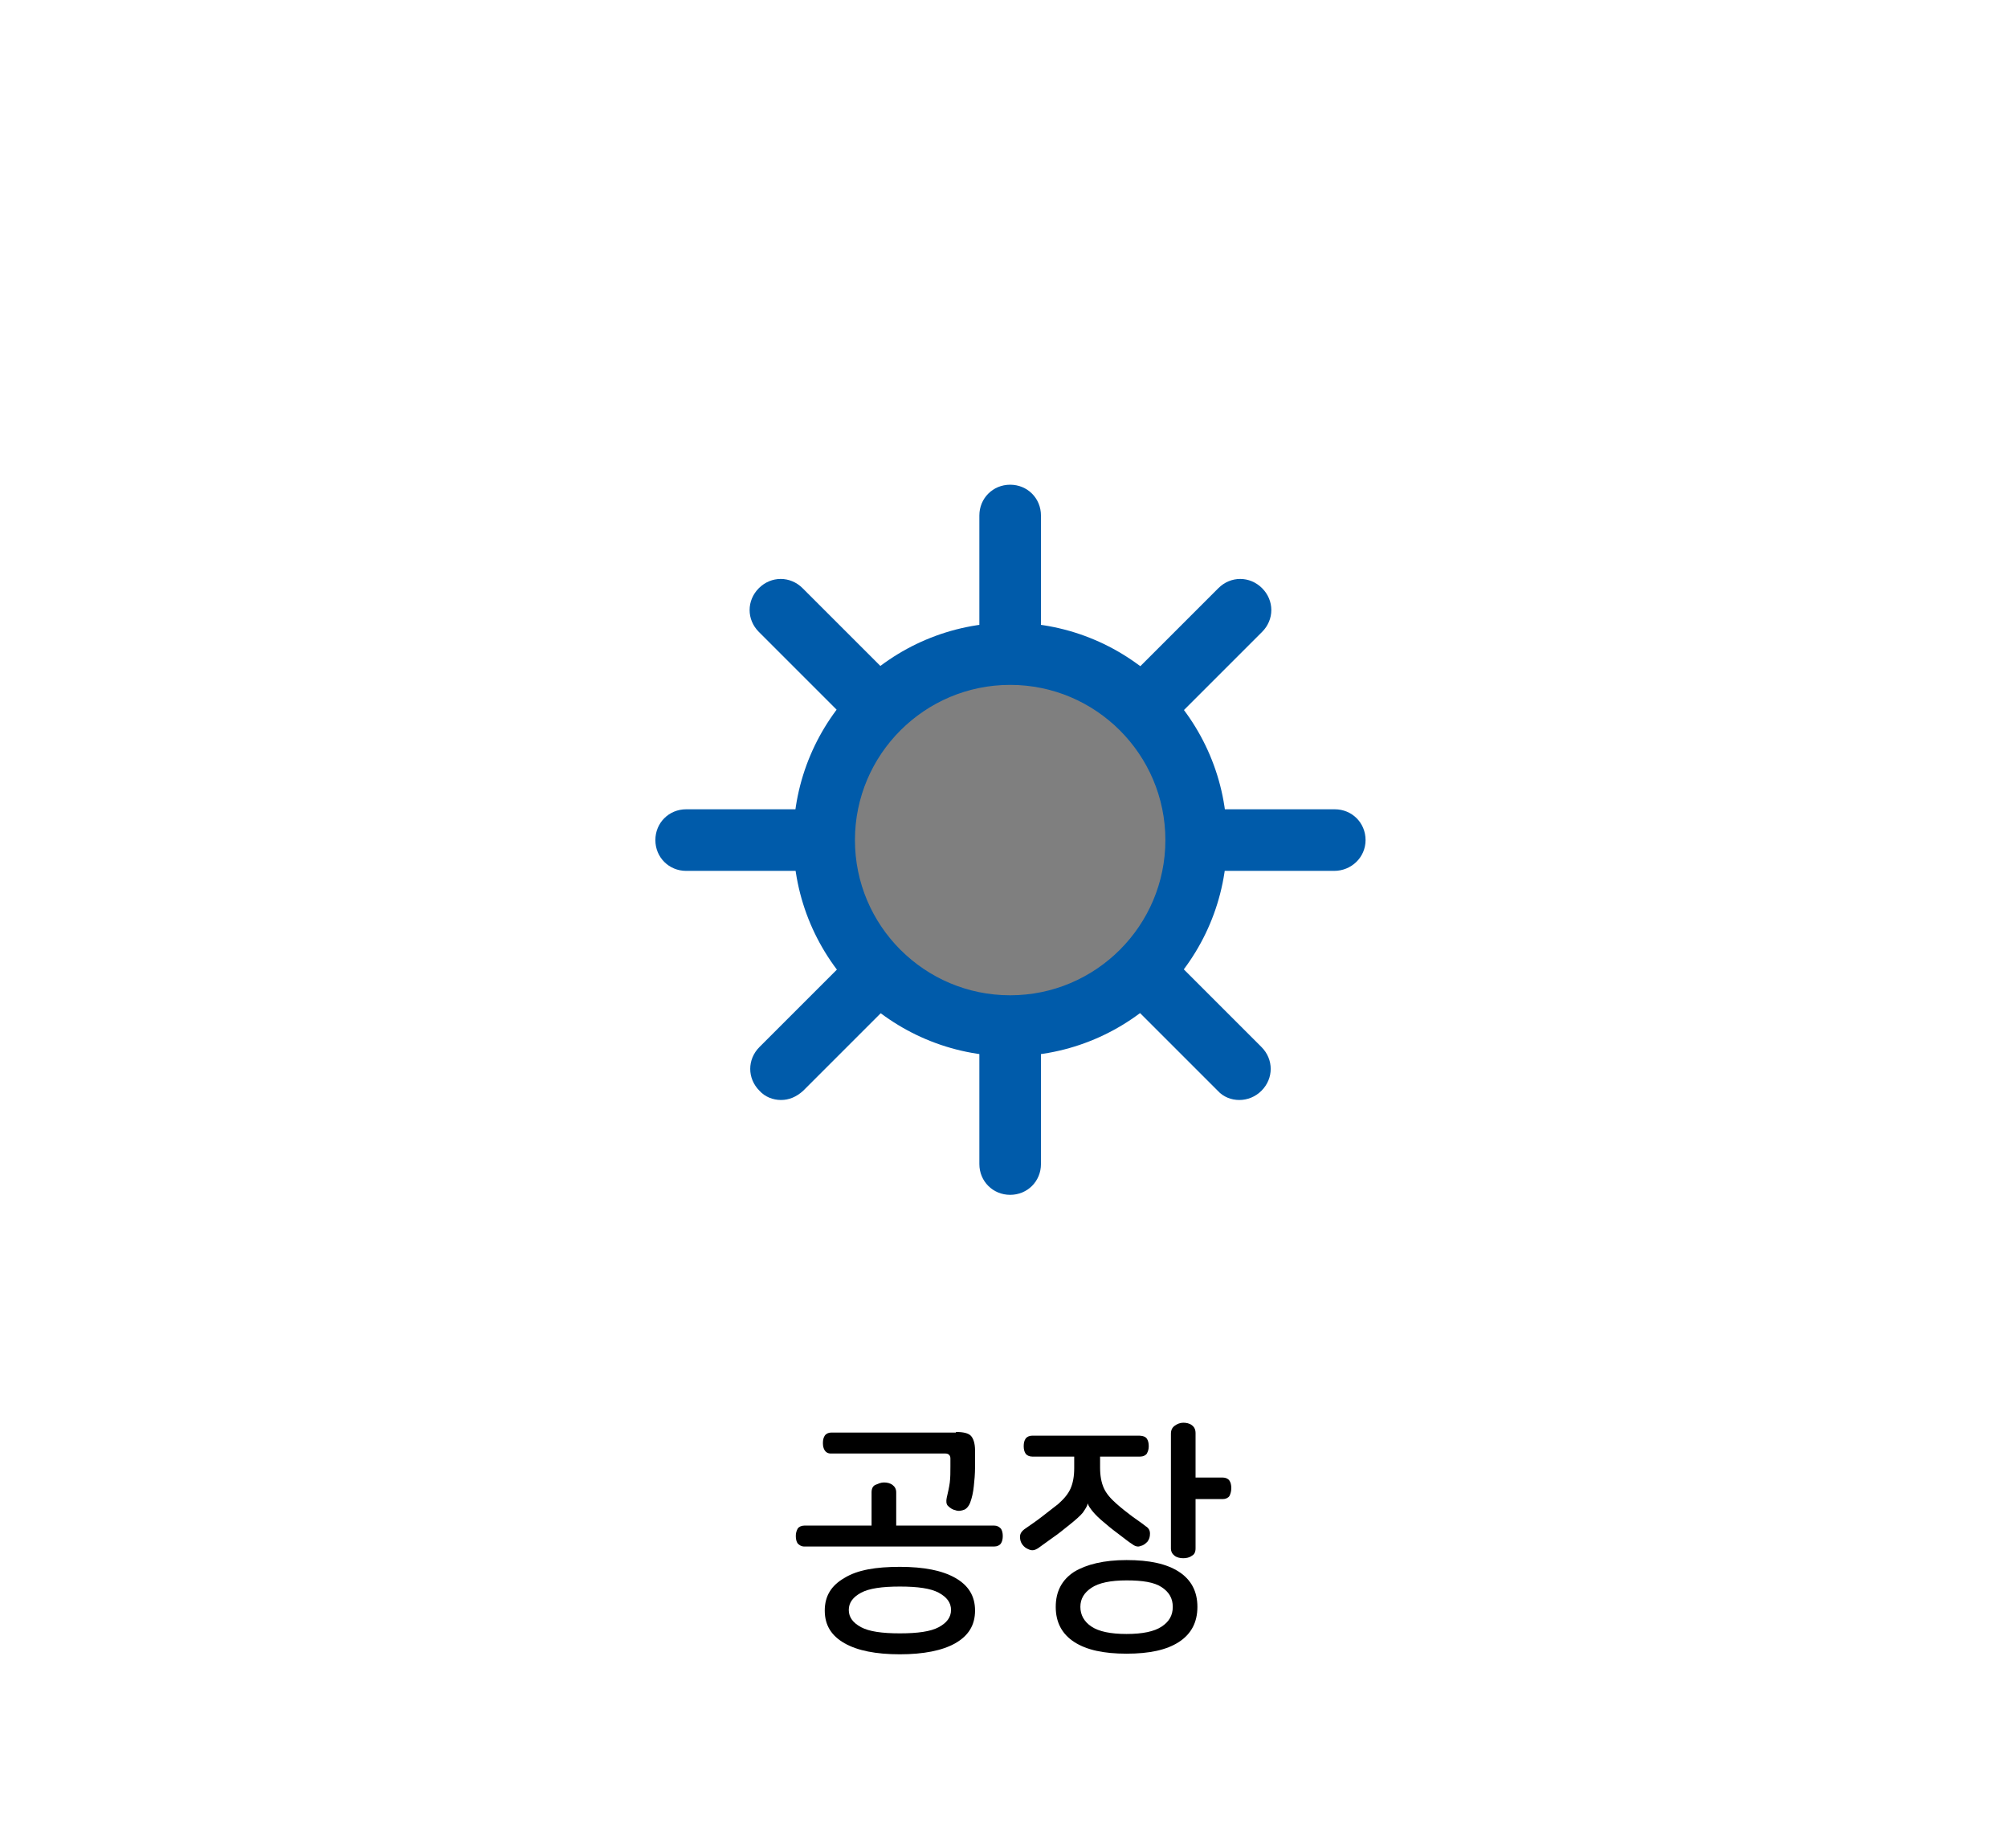
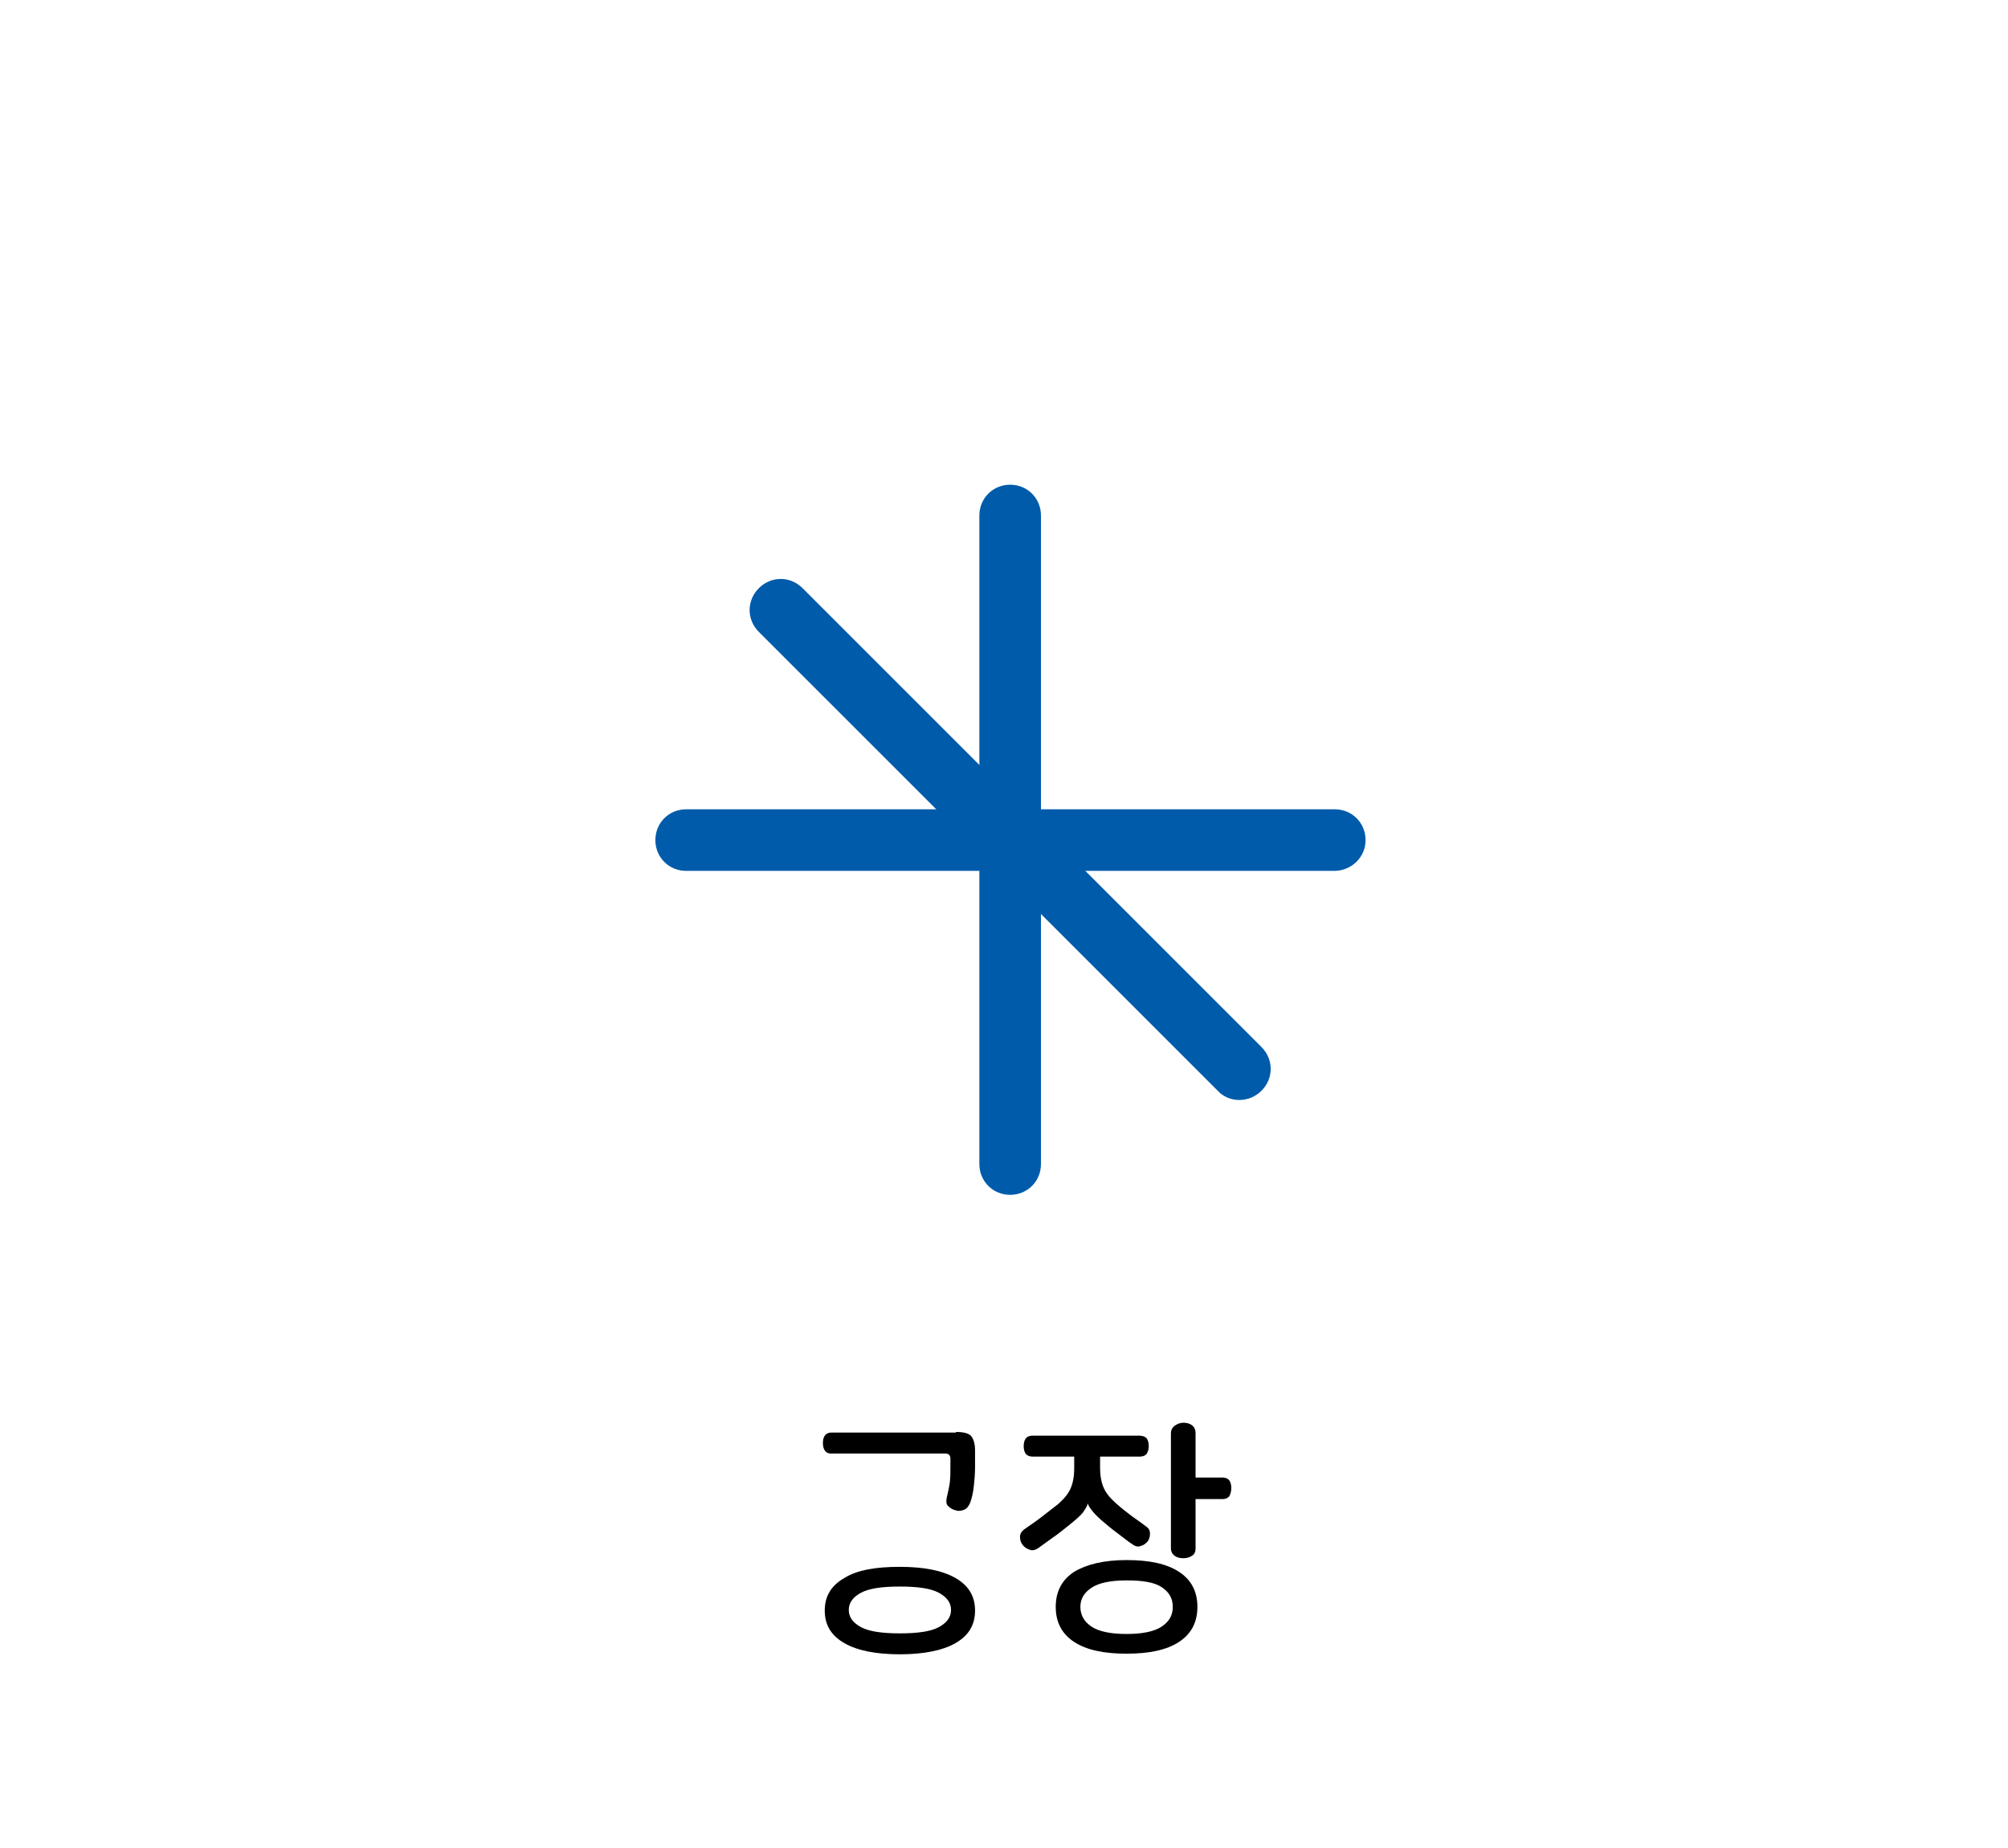
<svg xmlns="http://www.w3.org/2000/svg" version="1.1" id="레이어_1" x="0px" y="0px" viewBox="0 0 326 300" width="326px" height="300px" style="enable-background:new 0 0 326 300;" xml:space="preserve">
  <style type="text/css">
	.st0{fill:#48AFE4;}
	.st1{fill:#FFCC00;}
	.st2{fill:#B500BA;}
	.st3{fill:#008BFF;}
	.st4{fill:#DB9D8D;}
	.st5{fill:#C6C6C6;}
	.st6{fill:#FFC7B5;}
	.st7{fill:#1A4057;}
	.st8{fill:#5CC5FF;}
	.st9{opacity:0.6;fill:#FFFFFF;}
	.st10{fill:#878787;}
	.st11{fill:#DDE3E8;}
	.st12{fill:#00BC2C;}
	.st13{fill:#ACB9C1;}
	.st14{fill:#4B5C63;}
	.st15{fill:#93A5AA;}
	.st16{fill:#1DBFFF;}
	.st17{fill:#FFFFFF;}
	.st18{fill:#4FA55E;}
	.st19{fill:#90D326;}
	.st20{fill:#919191;}
	.st21{fill:#B2B2B2;}
	.st22{fill:#AAAAAA;}
	.st23{fill:#999999;}
	.st24{fill:none;}
	.st25{fill:#153759;}
	.st26{fill:#7E1819;}
	.st27{fill:#164944;}
	.st28{fill:#1D4A7F;}
	.st29{fill:#D93D43;}
	.st30{fill:#3AADA4;}
	.st31{fill:#425466;}
	.st32{fill:#FFD56C;}
	.st33{fill:#A09570;}
	.st34{fill:#38342C;}
	.st35{fill:#CC4E3E;}
	.st36{fill:#FF5C50;}
	.st37{fill:#B5B5B5;}
	.st38{fill:#313E59;}
	.st39{fill:#0A74F2;}
	.st40{fill:#F8FCFF;}
	.st41{fill:#DDE9F3;}
	.st42{fill:#B4C6D1;}
	.st43{fill:#444444;}
	.st44{fill:#6B6B6B;}
	.st45{fill:#E5E5E5;}
	.st46{fill:#02A64D;}
	.st47{fill:#FFCE00;}
	.st48{fill:#404649;}
	.st49{fill:#FF2222;}
	.st50{fill:#FF6B27;}
	.st51{fill:#263B42;}
	.st52{fill:#799BAA;}
	.st53{fill:#FF3E3E;}
	.st54{fill:#D62525;}
	.st55{fill:#BFBFBF;}
	.st56{fill:#898989;}
	.st57{fill:#9049E2;}
	.st58{fill:#EAEAEA;}
	.st59{fill:#FFD815;}
	.st60{fill:#777F82;}
	.st61{fill:#FFAD29;}
	.st62{fill:#00A4DD;}
	.st63{fill:#BDF3FF;}
	.st64{fill:#F0FDFF;}
	.st65{fill:#3D6FEA;}
	.st66{fill:#BF7643;}
	.st67{fill:#5CDCFF;}
	.st68{fill:#48E05A;}
	.st69{fill:#FF0D0D;}
	.st70{fill:#A55200;}
	.st71{fill:#00C160;}
	.st72{fill:#0D9956;}
	.st73{fill:#8BCC38;}
	.st74{fill:#994D1A;}
	.st75{fill:#175FFF;}
	.st76{fill:none;stroke:#000000;stroke-width:2.5;stroke-linecap:round;stroke-linejoin:round;stroke-miterlimit:10;}
	.st77{fill:#9C5FFF;}
	.st78{fill:#33E2AC;}
	.st79{fill:#C90000;}
	.st80{fill:#A08100;}
	.st81{fill:#FFCC99;}
	.st82{fill:#FFAE55;}
	.st83{fill:#BCCCD3;}
	.st84{fill:#00A1E0;}
	.st85{fill:#0083CC;}
	.st86{fill:#3BC62C;}
	.st87{fill:#A7E59E;}
	.st88{fill:#2B9E5C;}
	.st89{fill:#127038;}
	.st90{fill:#EFFCA2;}
	.st91{fill:#2DC93F;}
	.st92{fill:#FF7300;}
	.st93{fill:#995828;}
	.st94{fill:#C67A3C;}
	.st95{fill:#FFC715;}
	.st96{fill:#FEA922;}
	.st97{fill:#97AD15;}
	.st98{fill:#549337;}
	.st99{fill:#EF65C8;}
	.st100{fill:#83D600;}
	.st101{fill:#FF5500;}
	.st102{fill:#0064F4;}
	.st103{fill:#FFD527;}
	.st104{fill:#FF0027;}
	.st105{fill:#000DFF;}
	.st106{fill:#E7CDBA;}
	.st107{fill:#FFF2E9;}
	.st108{fill:#3E6378;}
	.st109{fill:#A6B3BA;}
	.st110{fill:#D17342;}
	.st111{fill:#B6CAD6;}
	.st112{fill:#5AC7ED;}
	.st113{fill:#B56552;}
	.st114{fill:#848484;}
	.st115{fill:#7891A0;}
	.st116{fill:#576F7A;}
	.st117{fill:#B29052;}
	.st118{fill:#35CE20;}
	.st119{fill:#F4F4F4;}
	.st120{fill:#F4D48E;}
	.st121{fill:#D3D3D3;}
	.st122{fill:#D8D8D0;}
	.st123{fill:#7CD8CF;}
	.st124{fill:#B7B7AC;}
	.st125{fill-rule:evenodd;clip-rule:evenodd;fill:#FF0000;}
	.st126{fill:#FF0000;}
	.st127{fill:#B1D3E0;}
	.st128{fill:#7796A0;}
	.st129{fill:#F4EFCE;}
	.st130{fill:#00B2C0;}
	.st131{fill:#38CE56;}
	.st132{fill:#A0866E;}
	.st133{fill:#F9E7B7;}
	.st134{fill:#E0B96C;}
	.st135{fill:#E51010;}
	.st136{fill:#C6A666;}
	.st137{fill:#CCB2A6;}
	.st138{fill:#C3C3D1;}
	.st139{fill:#7BEFE7;}
	.st140{fill:#E62310;}
	.st141{fill:#EF8200;}
	.st142{fill:#F9BE00;}
	.st143{fill:#FE0100;}
	.st144{fill:#FF6600;}
	.st145{fill:#FFB300;}
	.st146{fill:#92867A;}
	.st147{fill:#AEA8A1;}
	.st148{fill:#DDDAD4;}
	.st149{fill:#ACA99F;}
	.st150{fill:#425799;}
	.st151{fill:#FFD400;}
	.st152{fill:#2A8C56;}
	.st153{fill:#41CC06;}
	.st154{fill:#59493D;}
	.st155{fill:#DD7F7F;}
	.st156{fill:#EDBCB2;}
	.st157{fill:#BA605D;}
	.st158{fill:#FFF7F4;}
	.st159{fill:#10C181;}
	.st160{fill:#D8C9B4;}
	.st161{fill:#AA9B8A;}
	.st162{fill:#AA9B8A;stroke:#000000;stroke-width:2.5;stroke-linecap:round;stroke-linejoin:round;stroke-miterlimit:10;}
	.st163{fill:#3FAFAA;}
	.st164{fill:#59D1C8;}
	.st165{fill:#85E0E0;}
	.st166{fill:#A86C52;}
	.st167{fill:#7C4937;}
	.st168{fill:#E2CDAE;}
	.st169{fill:#BCBCBC;}
	.st170{fill:#D6D6D6;}
	.st171{fill:#EFEFEF;}
	.st172{fill:#31729B;}
	.st173{fill:#774646;}
	.st174{fill:#349DD1;}
	.st175{fill:#939393;}
	.st176{fill:#C9C9C9;}
	.st177{fill:#3D70F2;}
	.st178{fill:#8EFF69;}
	.st179{fill:#42CE0F;}
	.st180{fill:#FF719D;}
	.st181{fill:#446093;}
	.st182{fill:#F4FFF0;}
	.st183{fill:#F43838;}
	.st184{fill:#FFE1A4;}
	.st185{fill:#D86141;stroke:#000000;stroke-width:2.5;stroke-linecap:round;stroke-linejoin:round;stroke-miterlimit:10;}
	.st186{fill:#2A73DD;stroke:#000000;stroke-width:2.5;stroke-linecap:round;stroke-linejoin:round;stroke-miterlimit:10;}
	.st187{fill:#915347;stroke:#000000;stroke-width:2.5;stroke-linecap:round;stroke-linejoin:round;stroke-miterlimit:10;}
	.st188{fill:#FFFFFF;stroke:#000000;stroke-width:2.5;stroke-linecap:round;stroke-linejoin:round;stroke-miterlimit:10;}
	.st189{fill:#C9C9C9;stroke:#000000;stroke-width:2.5;stroke-linecap:round;stroke-linejoin:round;stroke-miterlimit:10;}
	.st190{fill:url(#SVGID_1_);stroke:#000000;stroke-width:2.5;stroke-linecap:round;stroke-linejoin:round;stroke-miterlimit:10;}
	.st191{fill:#FF5D03;stroke:#000000;stroke-width:2.5;stroke-linecap:round;stroke-linejoin:round;stroke-miterlimit:10;}
	.st192{fill:#51C200;stroke:#000000;stroke-width:2.5;stroke-linecap:round;stroke-linejoin:round;stroke-miterlimit:10;}
	.st193{fill:#48A0F7;stroke:#000000;stroke-width:2.5;stroke-linecap:round;stroke-linejoin:round;stroke-miterlimit:10;}
	
		.st194{fill:url(#SVGID_00000065790849736494954780000004520857236814238124_);stroke:#000000;stroke-width:2.5;stroke-linecap:round;stroke-linejoin:round;stroke-miterlimit:10;}
	.st195{fill:#FFFFFF;stroke:#000000;stroke-width:2;stroke-linecap:round;stroke-linejoin:round;stroke-miterlimit:10;}
	.st196{fill:#878787;stroke:#000000;stroke-width:2.5;stroke-miterlimit:10;}
	.st197{fill:#FFBD4C;}
	.st198{fill:#AA8A51;}
	.st199{fill:#F9E6BE;}
	.st200{fill:#F3D08E;}
	.st201{fill:#7AED15;}
	.st202{fill:#66789E;}
	.st203{fill:#CED9EA;}
	.st204{fill:#FF5A4D;}
	.st205{fill:#F4FF66;}
	.st206{fill:#3DD7DD;}
	.st207{fill:#E73B4C;}
	.st208{fill:#A0A0A0;}
	.st209{fill:#EEEDE5;}
	.st210{fill:#E2DEC7;}
	.st211{fill:#C6C4B6;}
	.st212{fill:#F7A500;}
	.st213{fill:#FFFEF8;}
	.st214{fill:#896422;}
	.st215{fill:#BAB183;}
	.st216{fill:#EE728E;}
	.st217{fill:#CE093D;}
	.st218{fill:#89062F;}
	.st219{fill:#B7B7B7;}
	.st220{fill:#AA314E;}
	.st221{fill:#AF8F87;}
	.st222{fill:#D3C68D;}
	.st223{fill:#18D6A4;}
	.st224{fill:#C9D3D6;}
	.st225{fill:#9DA7AA;}
	.st226{fill:#D3EADD;}
	.st227{fill:#7FBA9C;}
	.st228{fill:#34B28E;}
	.st229{fill:#FF7712;}
	.st230{fill:#00BC28;}
	.st231{fill:#E5B498;}
	.st232{fill:#B78B76;}
	.st233{fill:#E9FBFF;}
	.st234{fill:#847269;}
	.st235{fill:#CCCCCC;}
	.st236{fill:#CCB3A8;}
	.st237{fill:#9BB8BC;}
	.st238{fill:#C7F8FF;}
	.st239{fill:#4FA504;}
	.st240{fill:#46CC4F;}
	.st241{fill:#ADA995;}
	.st242{fill:#0170DA;}
	.st243{fill:#74E2FF;}
	.st244{fill:#007FFF;}
	.st245{fill:#E52E8A;}
	.st246{fill:#00A3E4;}
	.st247{fill:#B0B0B0;}
	.st248{fill:#F5AB19;}
	.st249{fill:#2A67B0;}
	.st250{fill:#02C3F6;}
	.st251{fill:#17DD20;}
	.st252{fill:#FF4000;}
	.st253{fill:#717171;}
	.st254{fill:#231916;}
	.st255{fill:#8100A0;}
	.st256{fill:#E3007F;}
	.st257{fill:#005BAA;}
	.st258{fill:#7F7F7F;}
	.st259{fill:#012288;}
	.st260{fill:#0161D2;}
	.st261{fill:#42B649;}
	.st262{fill:#D2ECFB;}
	.st263{fill:#14348E;}
	.st264{fill:#EDE82B;}
	.st265{fill:#DF2725;}
	.st266{fill:#2D4D9C;}
	.st267{fill:#FF2732;}
	.st268{fill:#53ABB9;}
	.st269{fill:#E40219;}
	.st270{fill:#F39700;}
	.st271{fill:#777777;}
	.st272{fill:#60E5F3;}
	.st273{fill:#C1C1C1;}
	.st274{fill:#FF6700;}
	.st275{fill:#FFB600;}
	.st276{fill:#D18B8B;}
	.st277{fill:#AF4B4B;}
	.st278{fill:#E0B4A9;}
	.st279{fill:#EFD200;}
	.st280{fill:#686868;}
	.st281{fill:#FFDFD9;}
	.st282{fill:#FFFAD2;}
	.st283{fill:#76848C;}
	.st284{fill:#F54337;}
	.st285{fill:#9567D6;}
	.st286{fill:#414E58;}
	.st287{fill:#F8D48B;}
	.st288{fill:#00D2E2;}
	.st289{fill:#FFE600;}
	.st290{fill:#F5D837;}
</style>
  <g>
-     <path d="M143.5,240.7c0.5,0,1,0.1,1.4,0.4c0.4,0.3,0.6,0.7,0.6,1.2v5.4h15.9c0.5,0,0.8,0.2,1.1,0.5c0.2,0.3,0.3,0.7,0.3,1.2   s-0.1,0.9-0.3,1.2c-0.2,0.3-0.6,0.5-1.1,0.5h-30.8c-0.5,0-0.8-0.2-1.1-0.5c-0.2-0.3-0.3-0.7-0.3-1.2s0.1-0.8,0.3-1.2   c0.2-0.3,0.6-0.5,1.1-0.5h10.9v-5.4c0-0.6,0.2-1,0.6-1.2C142.6,240.9,143,240.7,143.5,240.7z" />
    <path d="M155.2,232.5c1.2,0,2,0.2,2.4,0.6c0.4,0.4,0.7,1.2,0.7,2.4v2.7c0,1.1-0.1,2.2-0.2,3.1c-0.1,1-0.3,1.9-0.6,2.7   c-0.2,0.5-0.5,0.9-0.9,1.1c-0.5,0.2-1,0.3-1.5,0.1c-0.5-0.1-0.9-0.4-1.2-0.7c-0.3-0.3-0.3-0.8-0.2-1.3c0.2-0.9,0.4-1.7,0.5-2.5   c0.1-0.8,0.1-1.7,0.1-2.6v-1.3c0-0.5-0.3-0.8-0.8-0.8h-18.6c-0.5,0-0.8-0.2-1-0.5c-0.2-0.3-0.3-0.7-0.3-1.2c0-0.5,0.1-0.9,0.3-1.2   c0.2-0.3,0.6-0.5,1-0.5H155.2z" />
    <path d="M146.1,254.4c3.9,0,6.9,0.6,9,1.8c2.1,1.2,3.2,2.9,3.2,5.3s-1.1,4.1-3.2,5.3c-2.1,1.2-5.2,1.8-9,1.8c-3.9,0-6.9-0.6-9-1.8   c-2.1-1.2-3.2-2.9-3.2-5.3s1.1-4.1,3.2-5.3C139.2,254.9,142.2,254.4,146.1,254.4z M146.1,257.6c-2.9,0-5,0.3-6.3,1   c-1.3,0.7-2,1.6-2,2.8c0,1.2,0.7,2.1,2,2.8c1.3,0.7,3.4,1,6.3,1c2.9,0,5-0.3,6.3-1c1.3-0.7,2-1.6,2-2.8c0-1.2-0.7-2.1-2-2.8   C151.1,257.9,149,257.6,146.1,257.6z" />
    <path d="M186.2,233.6c0.2,0.3,0.3,0.7,0.3,1.2s-0.1,0.8-0.3,1.2c-0.2,0.3-0.6,0.5-1.1,0.5h-6.5v1.8c0,1.3,0.2,2.4,0.6,3.3   s1.1,1.7,2,2.5c0.9,0.8,1.8,1.5,2.6,2.1c0.8,0.6,1.6,1.1,2.2,1.6c0.5,0.3,0.7,0.7,0.7,1.2c0,0.5-0.1,0.9-0.4,1.3   c-0.3,0.3-0.6,0.6-1.1,0.7c-0.4,0.2-0.9,0.1-1.4-0.3c-0.5-0.3-1.1-0.8-1.9-1.4s-1.6-1.2-2.4-1.9c-1-0.8-1.7-1.5-2.1-2   c-0.4-0.5-0.7-0.9-0.8-1.3h0c-0.1,0.5-0.4,0.9-0.8,1.5c-0.4,0.5-1.2,1.2-2.2,2c-0.9,0.7-1.7,1.4-2.6,2c-0.8,0.6-1.7,1.2-2.5,1.8   c-0.5,0.3-0.9,0.4-1.4,0.2c-0.5-0.2-0.8-0.4-1.1-0.8c-0.3-0.4-0.4-0.8-0.4-1.3c0-0.5,0.3-0.9,0.7-1.2c1-0.7,1.9-1.3,2.8-2   c0.9-0.7,1.8-1.4,2.7-2.1c0.9-0.8,1.6-1.6,2-2.5c0.4-0.9,0.6-2,0.6-3.3v-1.9h-6.8c-0.5,0-0.9-0.2-1.1-0.5c-0.2-0.3-0.3-0.7-0.3-1.2   s0.1-0.9,0.3-1.2c0.2-0.3,0.6-0.5,1.1-0.5h17.2C185.6,233.1,186,233.3,186.2,233.6z" />
    <path d="M182.9,253.3c3.7,0,6.5,0.6,8.5,1.9c2,1.3,3,3.2,3,5.7c0,2.5-1,4.4-3,5.7c-2,1.3-4.8,1.9-8.5,1.9c-3.7,0-6.5-0.6-8.5-1.9   c-2-1.3-3-3.2-3-5.7c0-2.5,1-4.4,3-5.7C176.4,254,179.2,253.3,182.9,253.3z M182.9,256.6c-2.6,0-4.5,0.4-5.7,1.2   c-1.2,0.8-1.8,1.8-1.8,3.1c0,1.3,0.6,2.4,1.8,3.2c1.2,0.8,3.1,1.2,5.7,1.2s4.5-0.4,5.7-1.2s1.8-1.8,1.8-3.2s-0.6-2.4-1.8-3.2   C187.4,256.9,185.5,256.6,182.9,256.6z" />
    <path d="M192.1,231c0.5,0,1,0.1,1.4,0.4c0.4,0.3,0.6,0.7,0.6,1.3v7.2h4.4c0.5,0,0.9,0.2,1.1,0.5c0.2,0.3,0.3,0.7,0.3,1.2   c0,0.5-0.1,0.9-0.3,1.3c-0.2,0.3-0.6,0.5-1.1,0.5h-4.4v8c0,0.6-0.2,1-0.6,1.2c-0.4,0.3-0.9,0.4-1.4,0.4c-0.5,0-1-0.1-1.4-0.4   s-0.6-0.7-0.6-1.2v-18.6c0-0.6,0.2-1,0.6-1.3C191.1,231.2,191.6,231,192.1,231z" />
  </g>
  <g>
    <path class="st257" d="M216.6,141.4H111.4c-2.8,0-5-2.2-5-5s2.2-5,5-5h105.3c2.8,0,5,2.2,5,5S219.4,141.4,216.6,141.4z" />
    <path class="st257" d="M164,194c-2.8,0-5-2.2-5-5V83.7c0-2.8,2.2-5,5-5s5,2.2,5,5V189C169,191.8,166.8,194,164,194z" />
-     <path class="st257" d="M126.8,178.6c-1.3,0-2.6-0.5-3.5-1.5c-2-2-2-5.1,0-7.1l74.5-74.5c2-2,5.1-2,7.1,0c2,2,2,5.1,0,7.1   l-74.5,74.5C129.3,178.1,128.1,178.6,126.8,178.6z" />
    <path class="st257" d="M201.2,178.6c-1.3,0-2.6-0.5-3.5-1.5l-74.5-74.5c-2-2-2-5.1,0-7.1c2-2,5.1-2,7.1,0l74.5,74.5   c2,2,2,5.1,0,7.1C203.8,178.1,202.5,178.6,201.2,178.6z" />
-     <circle class="st258" cx="164" cy="136.4" r="30.2" />
-     <path class="st257" d="M164,171.5c-19.4,0-35.2-15.8-35.2-35.2c0-19.4,15.8-35.2,35.2-35.2s35.2,15.8,35.2,35.2   C199.2,155.8,183.4,171.5,164,171.5z M164,111.2c-13.9,0-25.2,11.3-25.2,25.2c0,13.9,11.3,25.2,25.2,25.2s25.2-11.3,25.2-25.2   C189.2,122.5,177.9,111.2,164,111.2z" />
  </g>
</svg>